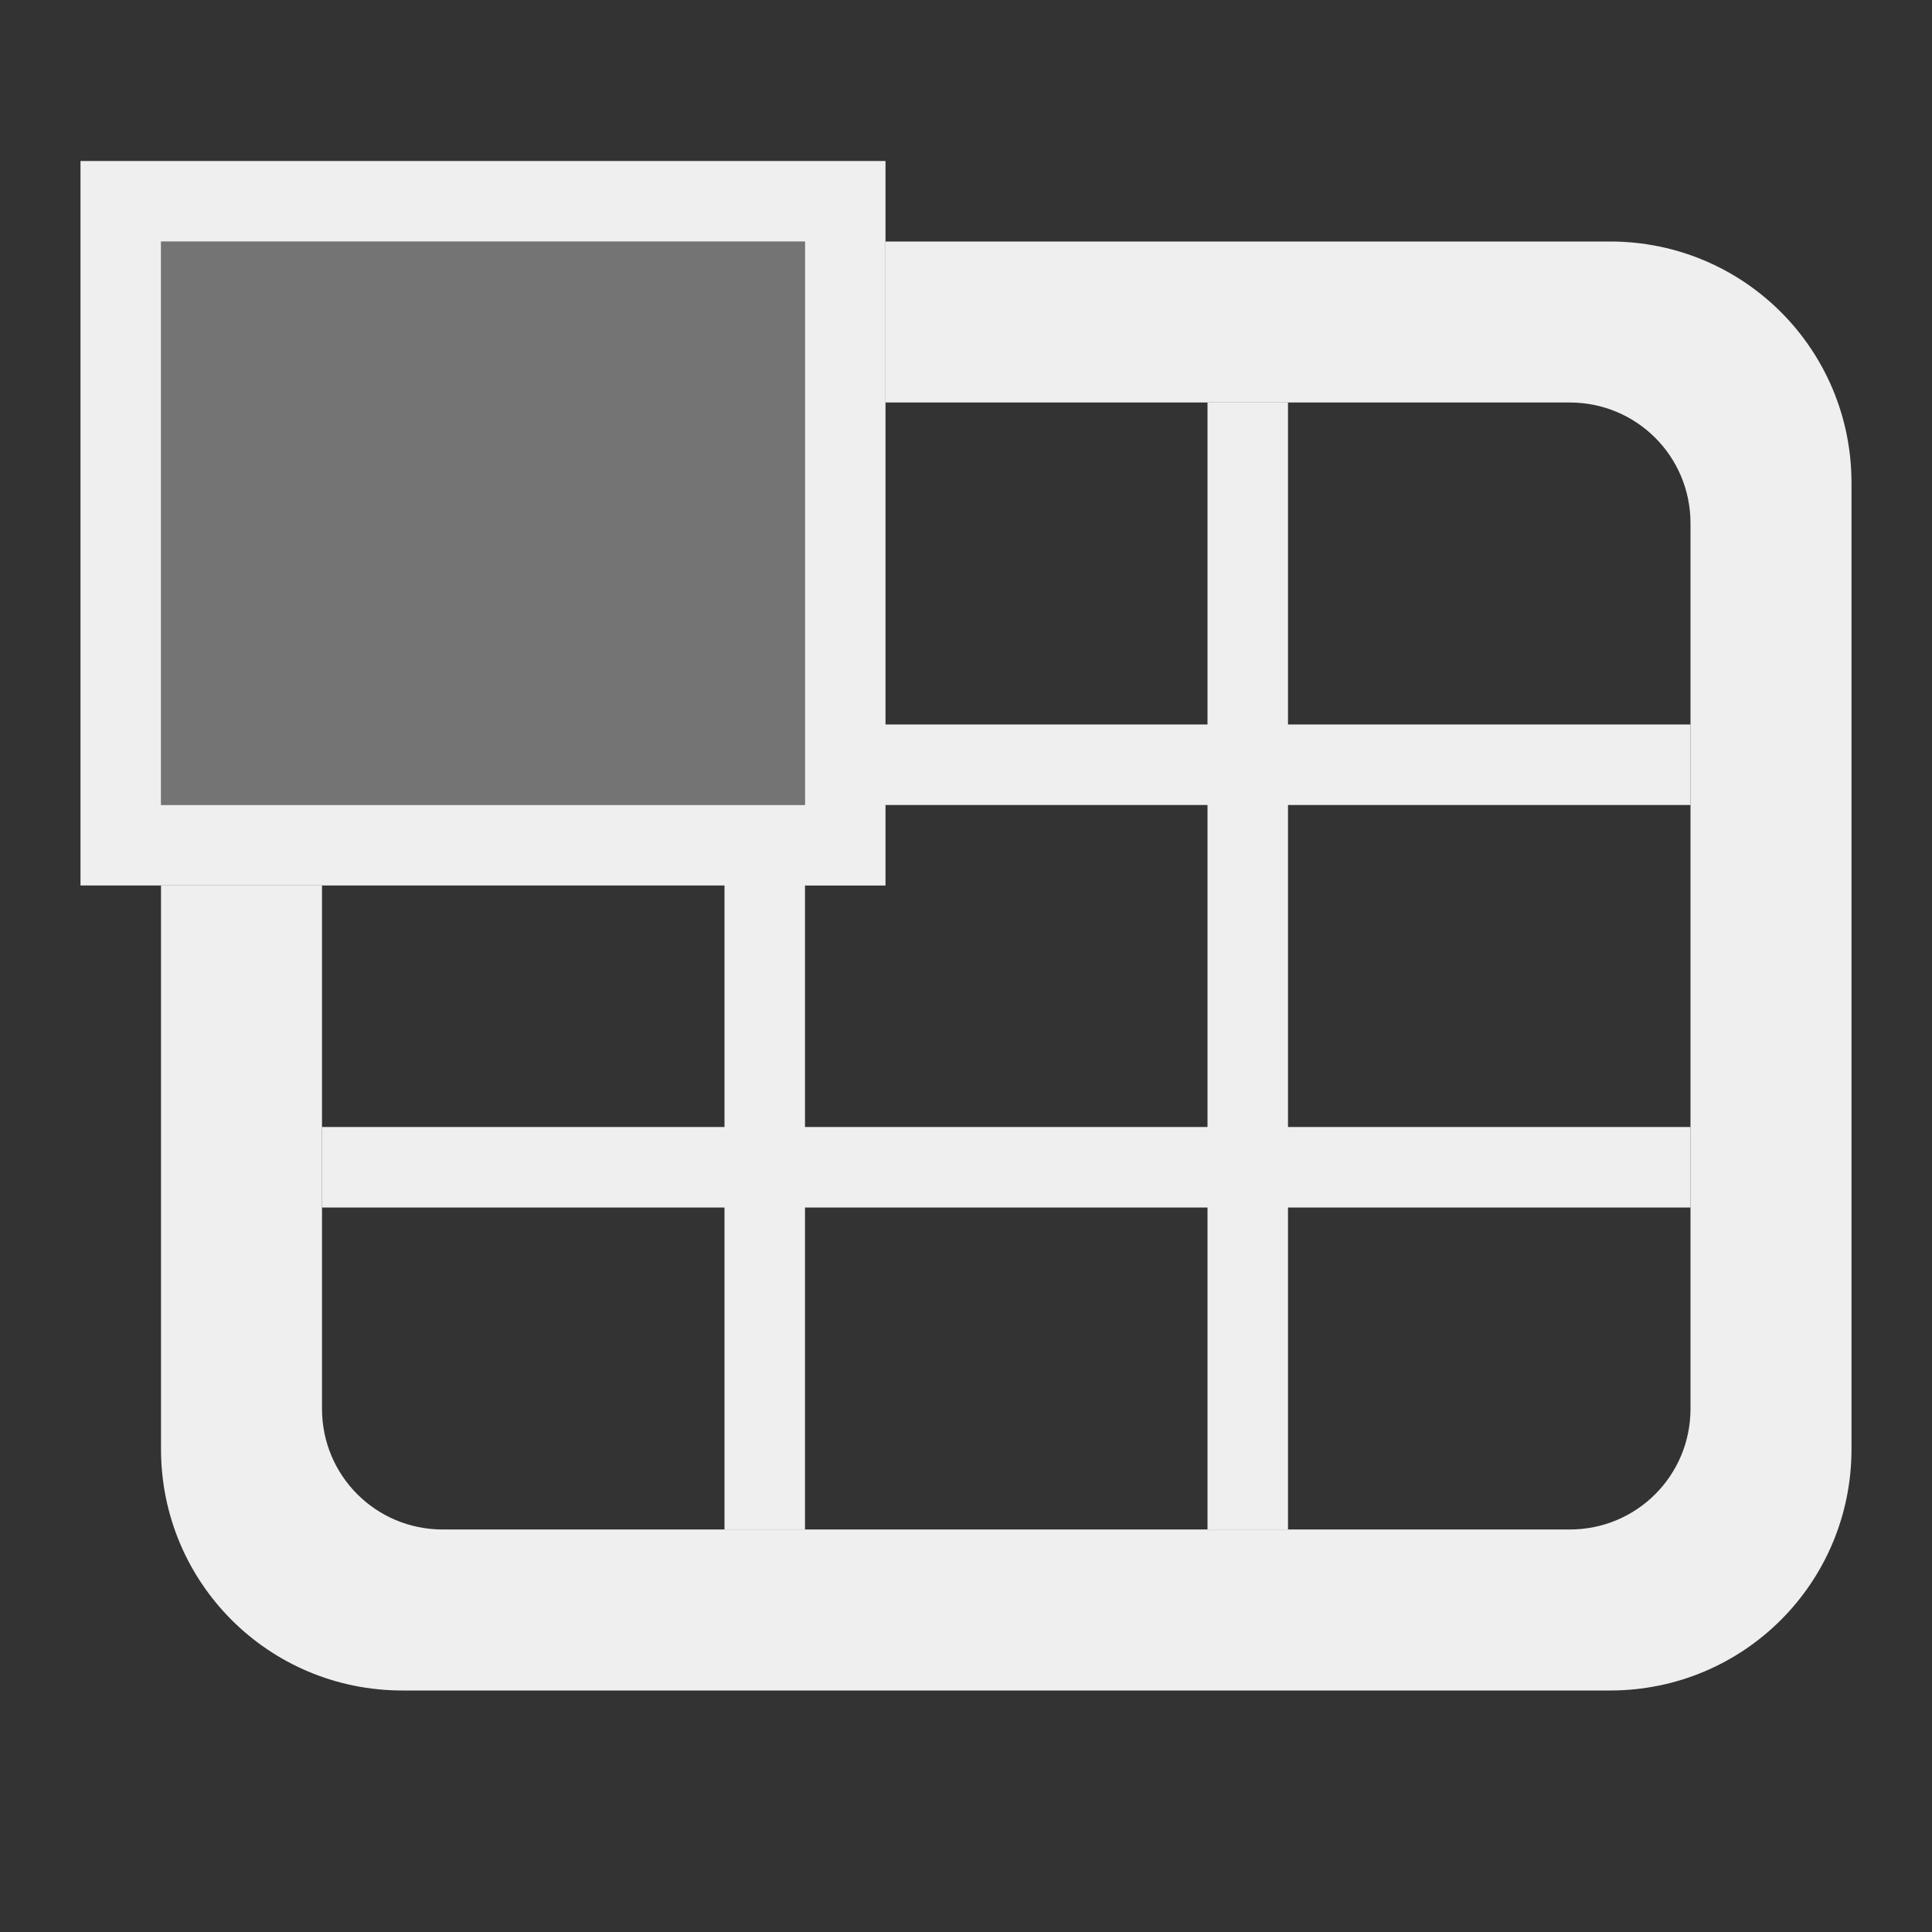
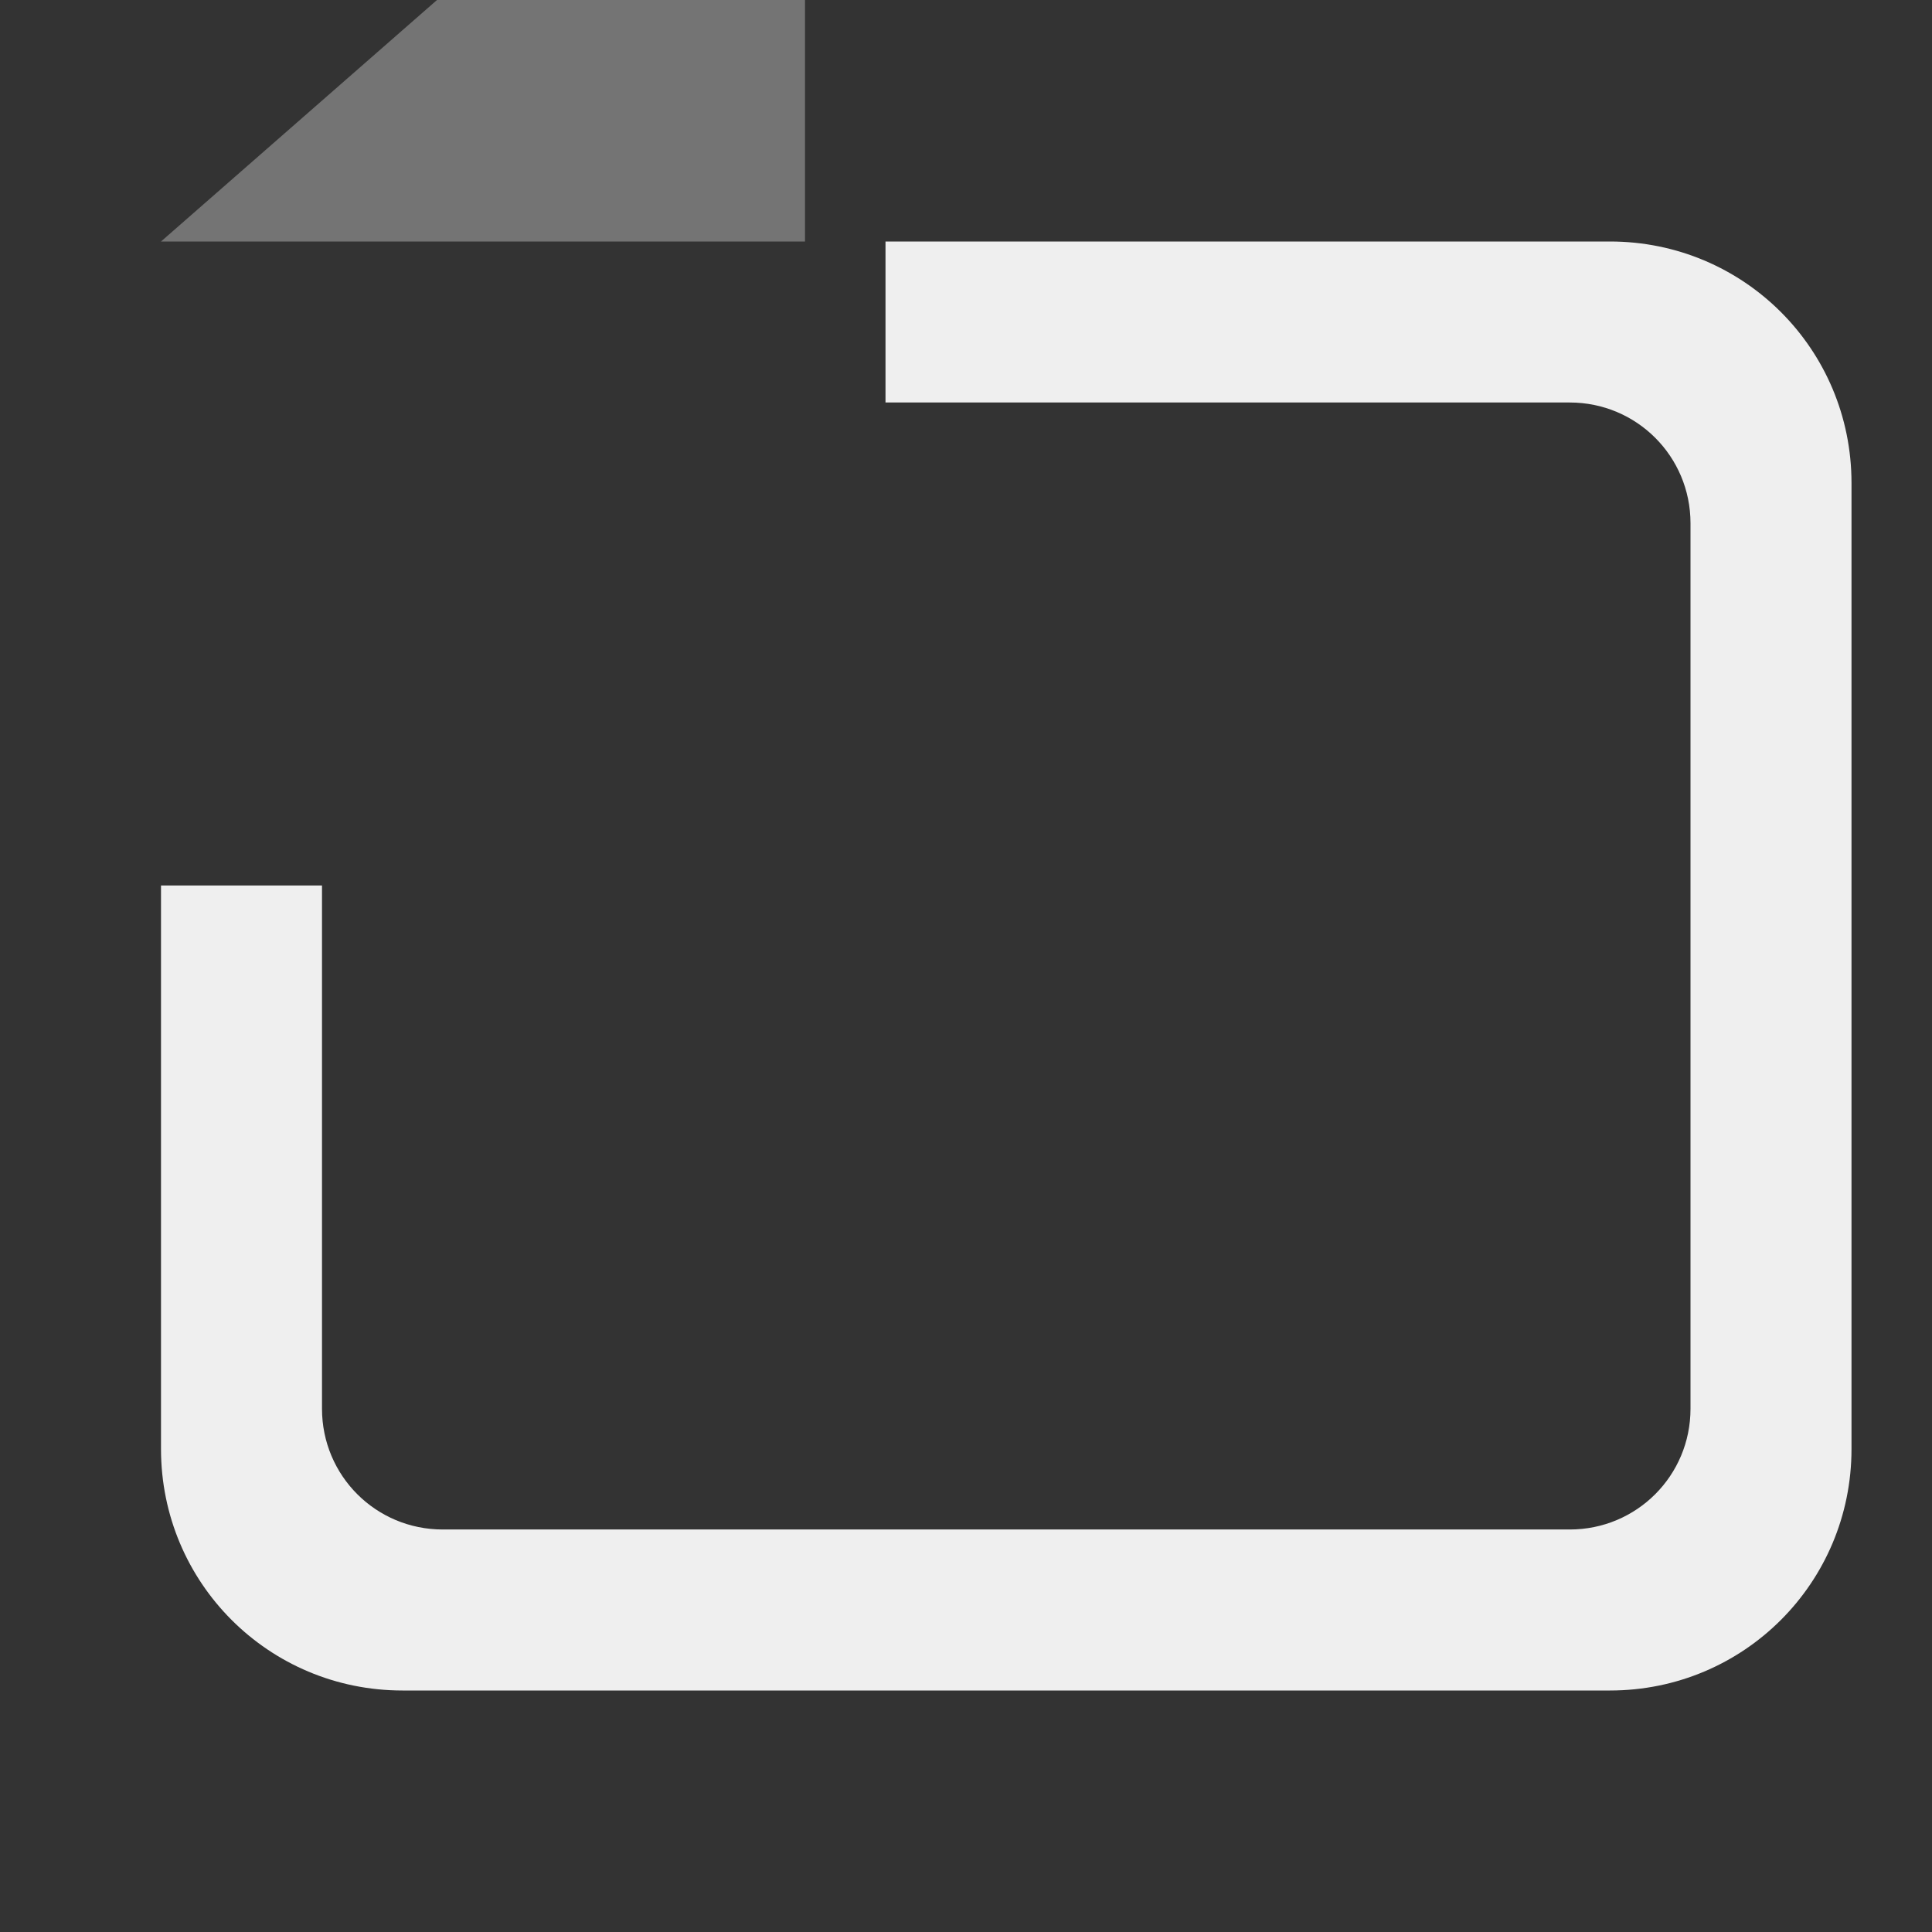
<svg xmlns="http://www.w3.org/2000/svg" viewBox="0 0 24 24">
  <rect x="0" y="0" width="24" height="24" fill="#333333" stroke="none" />
  <g fill="#efefef">
-     <path d="m1 2v9h1 2 5v3h-5v1h5v4h1v-4h5v4h1v-4h5v-1h-5v-4h5v-1h-5v-4h-1v4h-4v-4-2-1zm1 1h8v7h-8zm9 7h4v4h-5v-3h1z" fill="#efefef" />
-     <path d="m2 3v7h8v-7z" opacity=".35" />
+     <path d="m2 3h8v-7z" opacity=".35" />
    <path d="m11 3v2h8.5c.831 0 1.5.669 1.5 1.5v11c0 .831-.669 1.5-1.5 1.5h-14c-.831 0-1.5-.669-1.5-1.5v-6.5h-2v7c0 1.662 1.338 3 3 3h15c1.662 0 3-1.338 3-3v-12c0-1.662-1.338-3-3-3z" />
  </g>
</svg>